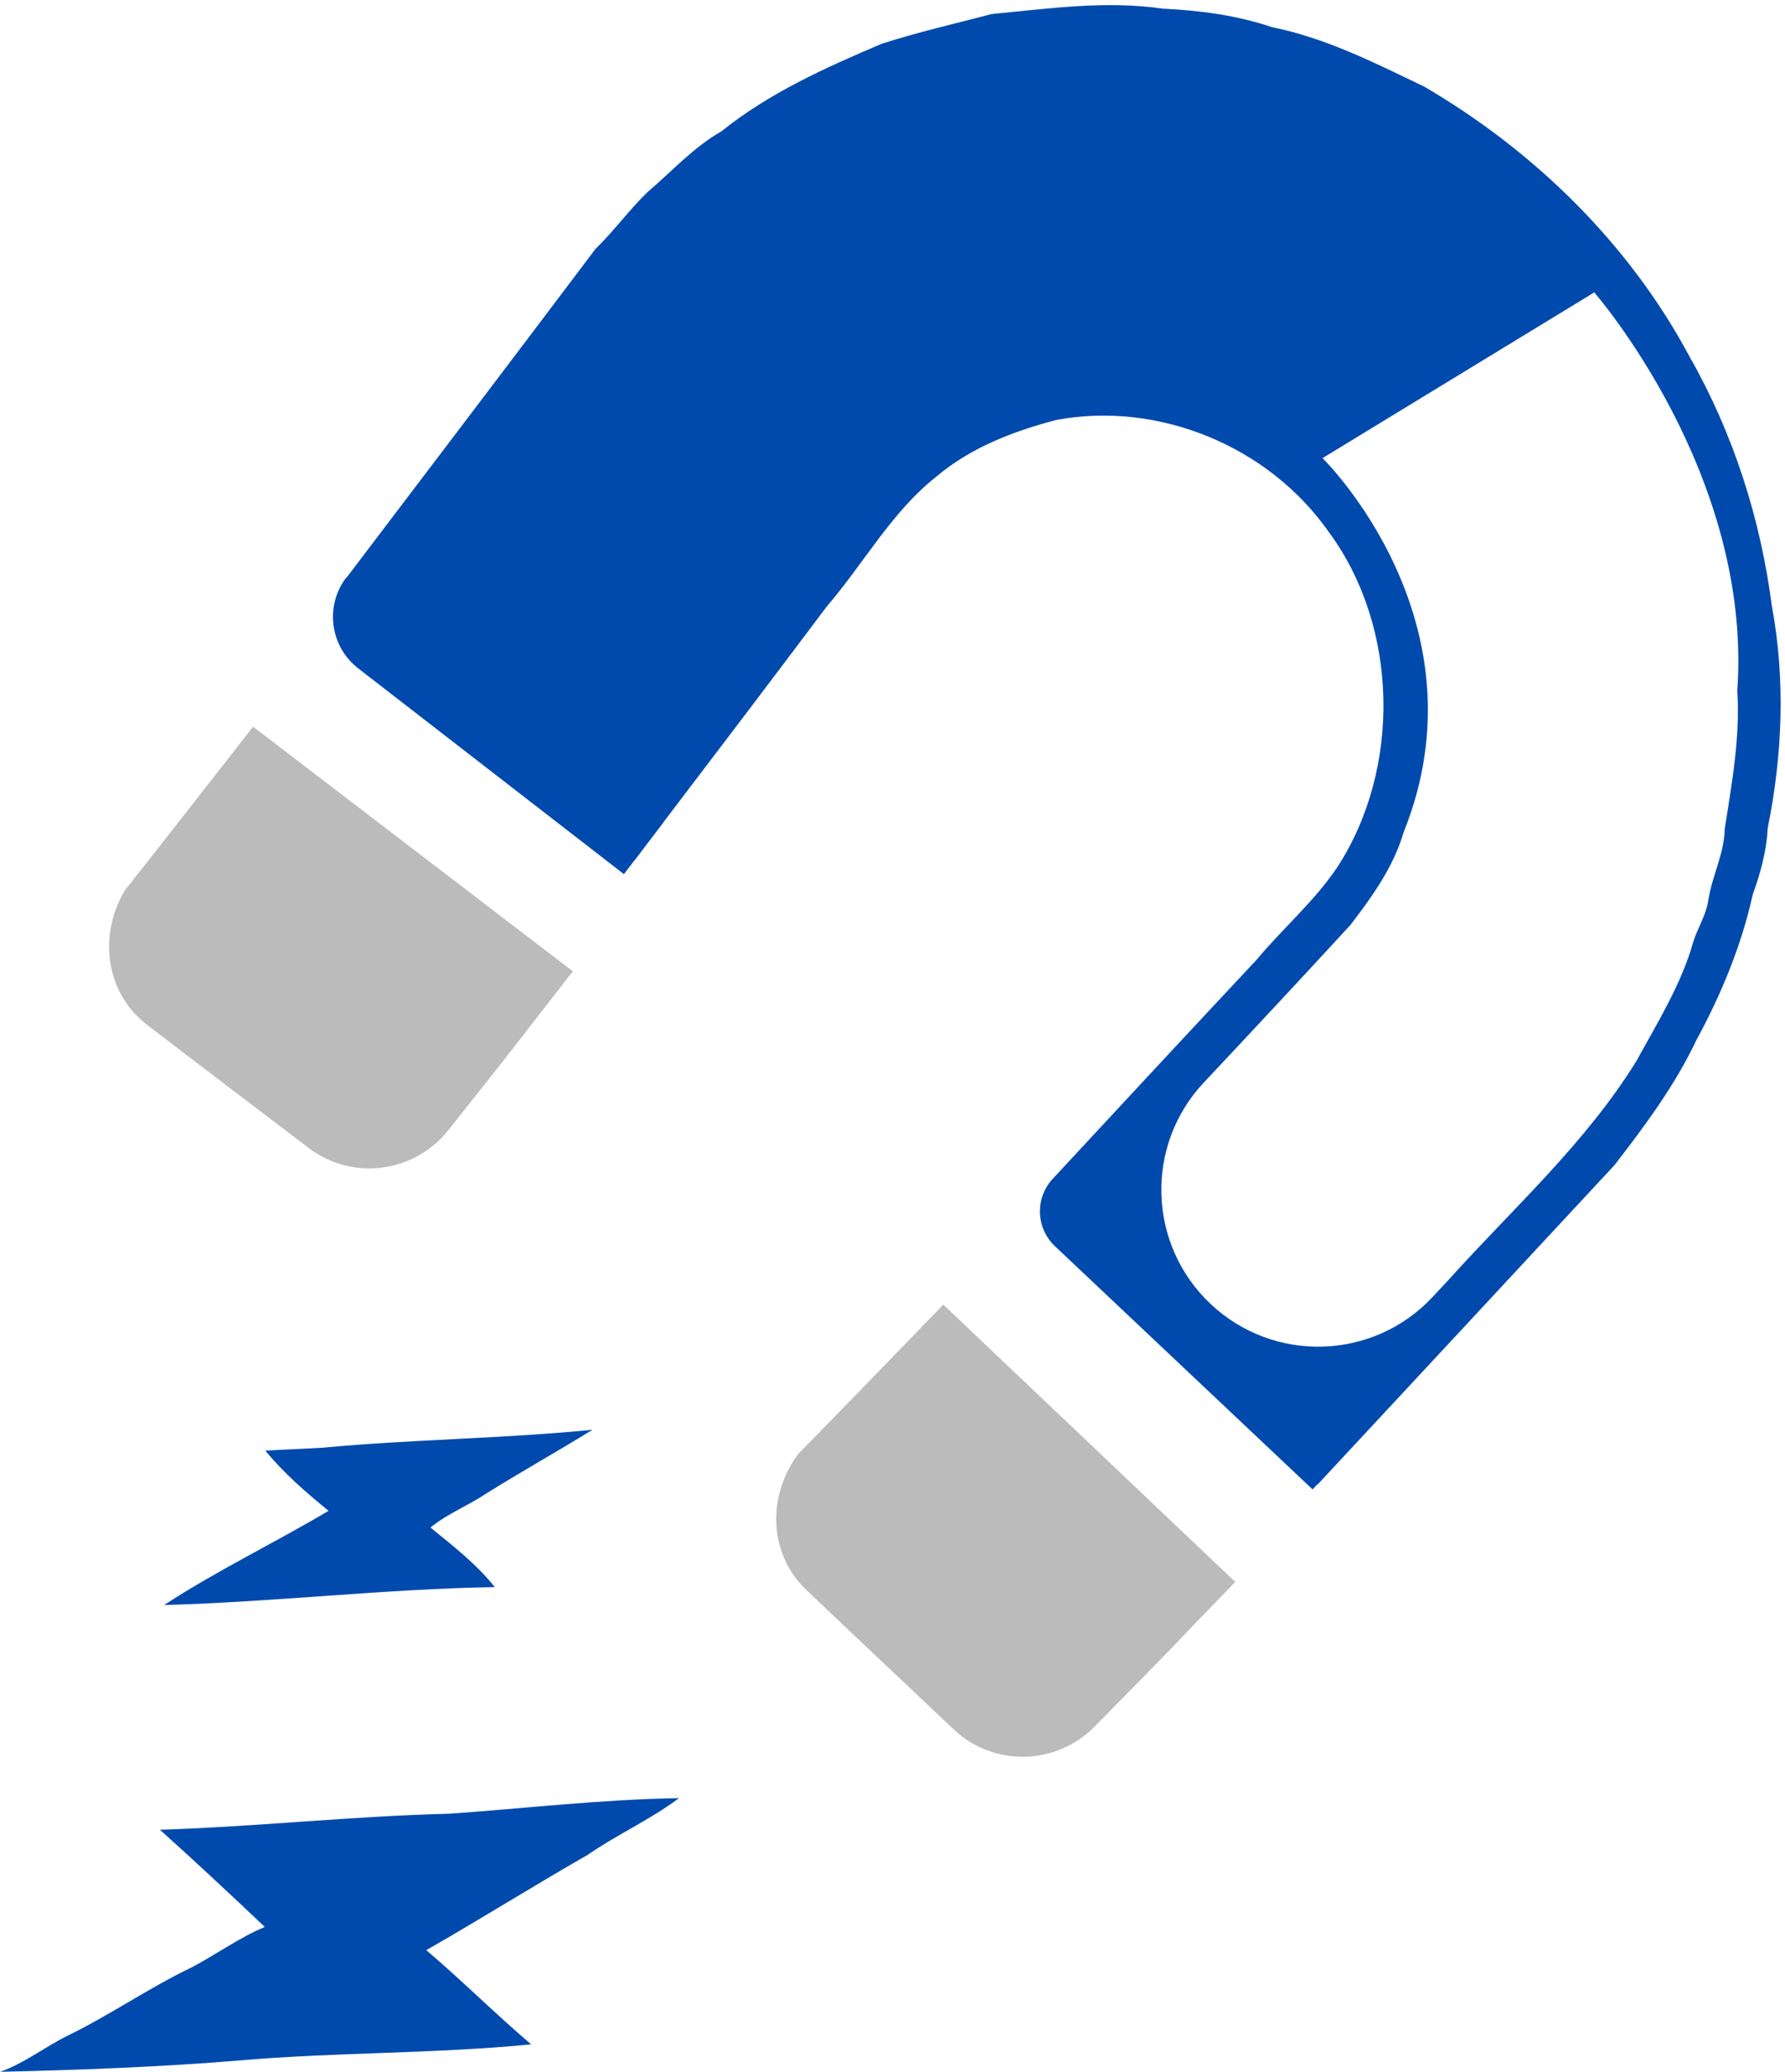
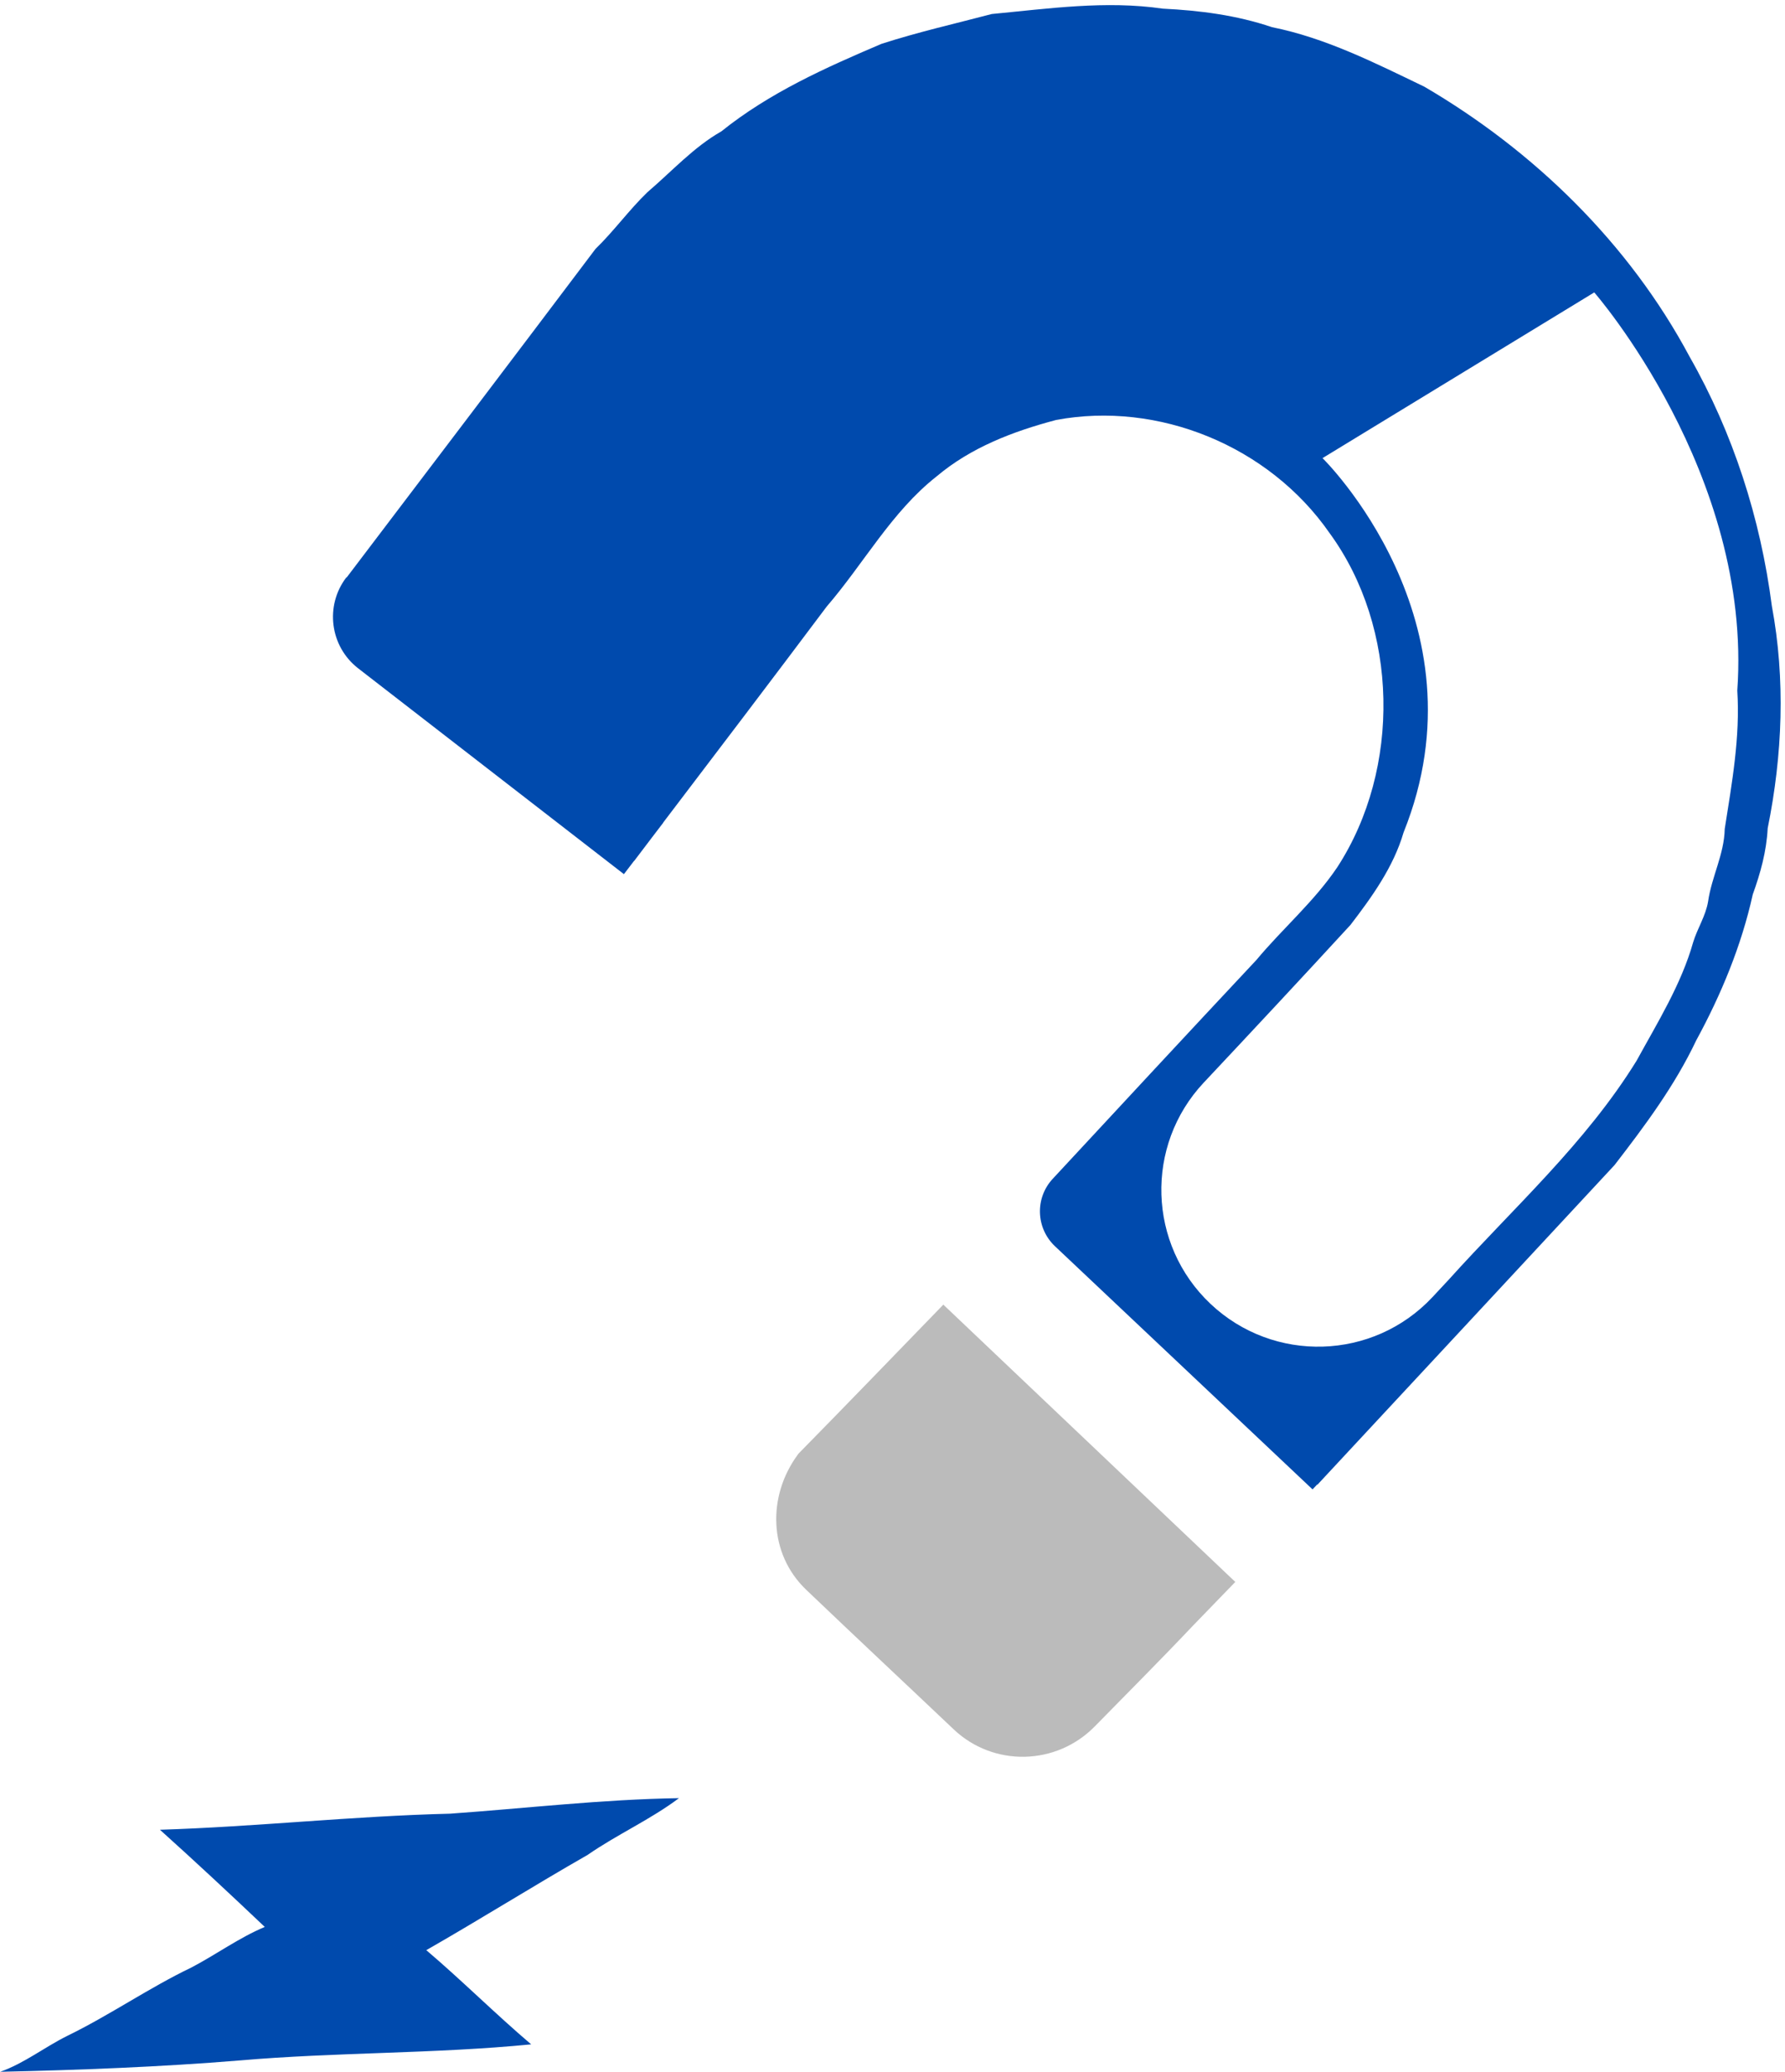
<svg xmlns="http://www.w3.org/2000/svg" fill="#000000" height="190.3" preserveAspectRatio="xMidYMid meet" version="1" viewBox="18.4 4.1 164.0 190.3" width="164" zoomAndPan="magnify">
  <g>
    <g id="change1_1">
      <path d="M 91.762 137.613 C 91.746 137.637 91.73 137.66 91.711 137.684 C 88.871 141.527 89.012 146.812 92.469 150.113 C 96.965 154.41 101.504 158.648 106.016 162.93 C 109.684 166.406 115.453 166.27 118.988 162.66 C 121.996 159.59 125.031 156.555 127.977 153.441 C 129.281 152.094 130.59 150.742 131.895 149.395 L 105.07 123.926 C 100.641 128.496 96.223 133.074 91.762 137.613" fill="#bbbbbb" />
    </g>
    <g id="change1_2">
-       <path d="M 29.875 85.871 C 29.859 85.895 29.844 85.922 29.832 85.945 C 27.414 90.066 28.117 95.312 31.906 98.223 C 36.836 102.016 41.797 105.75 46.742 109.523 C 50.758 112.594 56.48 111.84 59.609 107.875 C 62.277 104.504 64.973 101.16 67.566 97.754 C 68.719 96.273 69.875 94.789 71.031 93.312 L 41.652 70.844 C 37.73 75.855 33.824 80.883 29.875 85.871" fill="#bbbbbb" />
-     </g>
+       </g>
    <g id="change2_1">
-       <path d="M 63.859 149.871 C 62.164 147.738 60.027 146.094 57.949 144.398 C 59.48 143.141 61.344 142.426 62.984 141.332 C 66.215 139.305 69.555 137.445 72.84 135.418 C 64.629 136.238 56.305 136.293 48.094 137.062 C 46.34 137.172 44.59 137.227 42.781 137.336 C 44.48 139.414 46.508 141.168 48.586 142.863 C 43.605 145.82 38.348 148.34 33.477 151.516 C 43.605 151.242 53.73 150.035 63.859 149.871" fill="#004aad" />
-     </g>
+       </g>
    <g id="change2_2">
      <path d="M 33.094 172.156 C 36.324 175.059 39.551 178.07 42.727 181.082 C 40.375 182.066 38.293 183.598 35.992 184.805 C 32.105 186.664 28.492 189.184 24.551 191.102 C 22.469 192.141 20.609 193.617 18.418 194.387 C 25.754 194.223 33.094 193.945 40.43 193.344 C 49.297 192.578 58.277 192.742 67.203 191.867 C 63.918 189.074 60.852 186.008 57.566 183.215 C 62.547 180.367 67.422 177.305 72.402 174.457 C 75.086 172.594 78.152 171.227 80.781 169.254 C 73.715 169.363 66.762 170.184 59.754 170.68 C 50.832 170.895 41.906 171.883 33.094 172.156" fill="#004aad" />
    </g>
    <g id="change2_3">
      <path d="M 176.863 80.23 C 176.812 82.586 175.66 84.609 175.332 86.91 C 175.113 88.227 174.348 89.375 173.965 90.633 C 172.867 94.52 170.68 98.023 168.762 101.527 C 164.055 109.141 157.43 115.051 151.516 121.621 C 151.012 122.16 150.508 122.699 150.008 123.238 C 144.559 129.059 135.414 129.328 129.617 123.855 C 123.848 118.41 123.566 109.324 128.992 103.539 C 133.508 98.73 138.012 93.91 142.48 89.047 C 144.453 86.473 146.426 83.734 147.355 80.559 C 155.184 61.105 139.91 46.176 139.91 46.176 L 164.875 30.957 C 164.875 30.957 179.43 47.602 178.016 67.527 C 178.289 71.801 177.523 76.016 176.863 80.23 Z M 181.191 59.754 C 180.148 51.707 177.633 43.879 173.637 36.867 C 168.051 26.41 159.289 17.926 149.27 12.066 C 144.727 9.879 140.184 7.578 135.258 6.594 C 132.023 5.496 128.633 5.059 125.234 4.895 C 119.98 4.129 114.727 4.895 109.523 5.387 C 106.184 6.266 102.789 7.031 99.395 8.125 C 94.246 10.316 89.102 12.613 84.668 16.172 C 82.148 17.598 80.121 19.844 77.879 21.758 C 76.18 23.398 74.812 25.316 73.113 26.961 C 65.516 37.039 57.883 47.09 50.246 57.145 L 50.223 57.129 C 48.227 59.738 48.711 63.477 51.312 65.488 L 75.723 84.387 L 76.66 83.164 L 76.668 83.172 C 77.219 82.449 77.762 81.727 78.312 81.004 L 79.336 79.664 L 79.328 79.656 C 84.352 73.051 89.379 66.445 94.355 59.809 C 97.754 55.867 100.324 51.105 104.434 47.871 C 107.605 45.191 111.492 43.715 115.438 42.672 C 124.797 40.922 134.98 45.027 140.566 53.074 C 146.918 61.781 147.137 74.699 141.277 83.734 C 139.145 86.91 136.242 89.375 133.832 92.273 C 127.578 98.945 121.363 105.645 115.141 112.348 C 113.477 114.113 113.562 116.891 115.324 118.559 L 138.992 140.895 L 139.414 140.445 L 139.438 140.469 C 148.543 130.684 157.648 120.895 166.738 111.109 C 169.527 107.496 172.266 103.828 174.238 99.668 C 176.535 95.449 178.398 90.961 179.438 86.254 C 180.148 84.281 180.699 82.312 180.809 80.176 C 182.176 73.441 182.449 66.488 181.191 59.754" fill="#004aad" />
    </g>
  </g>
</svg>